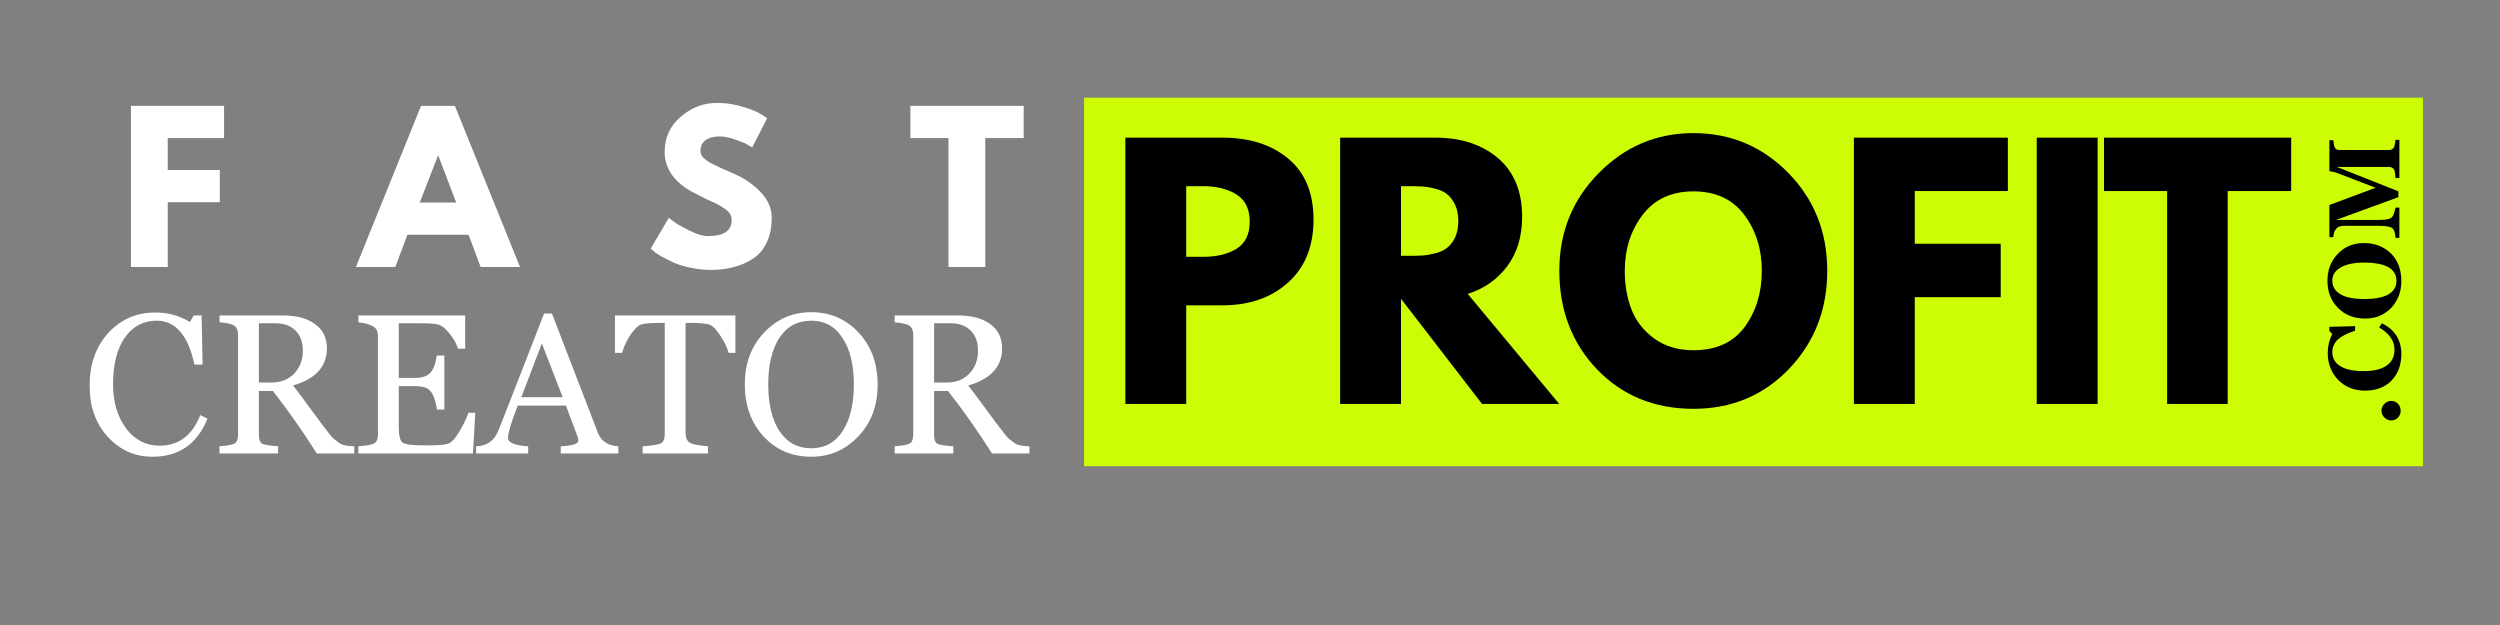
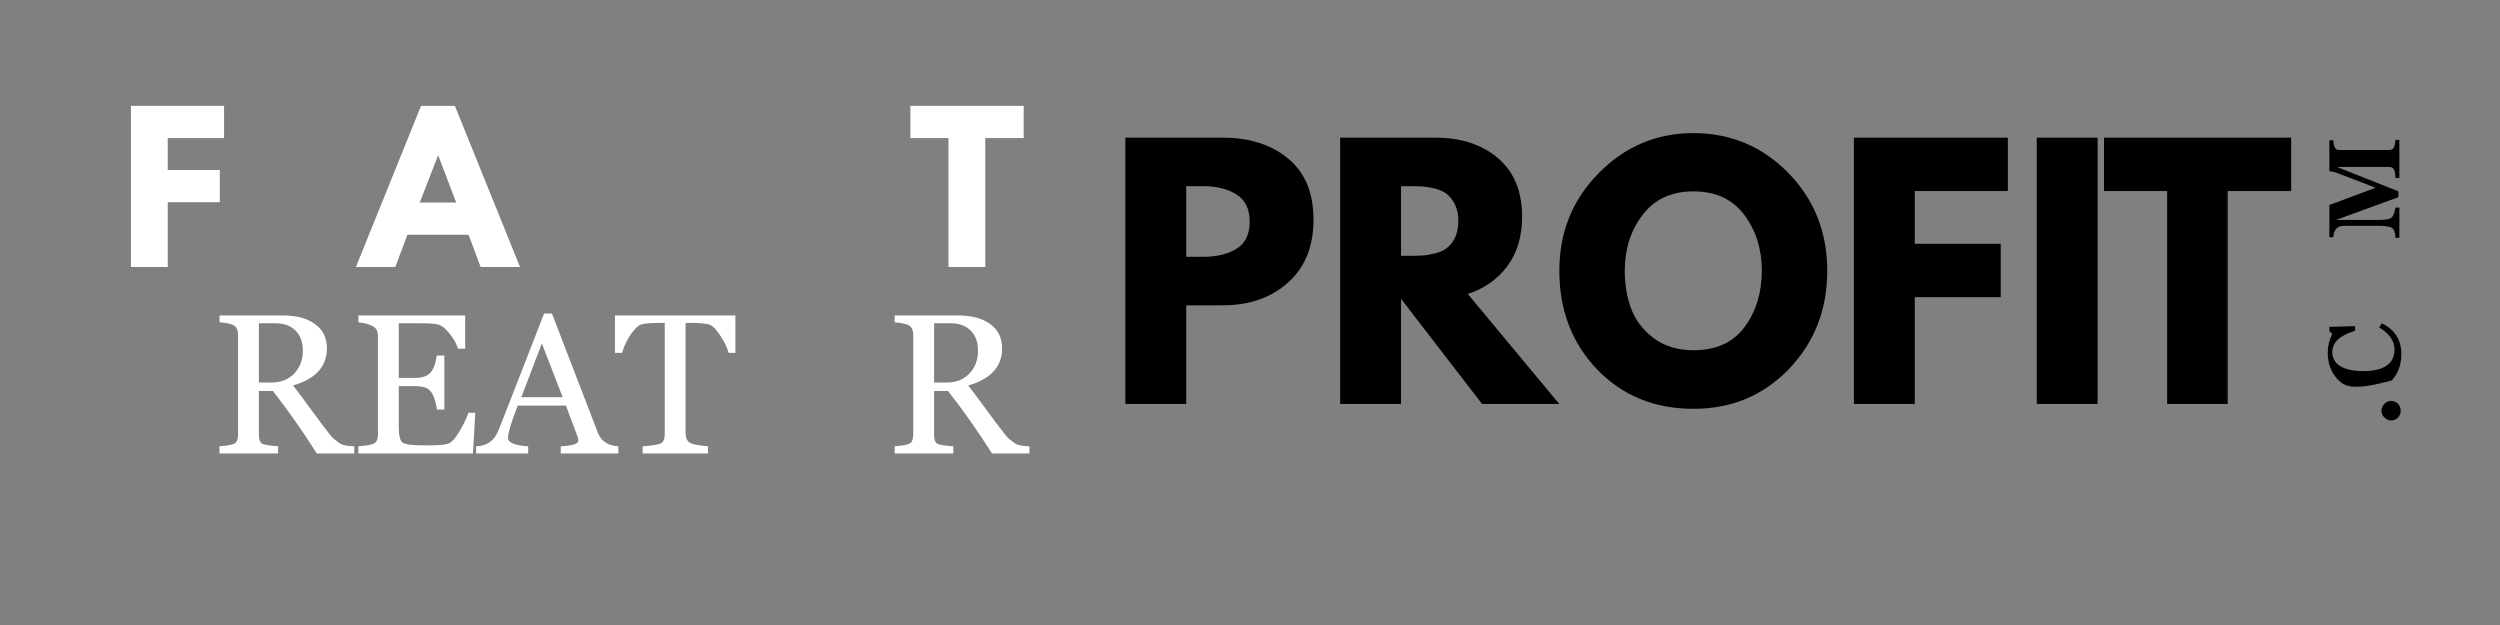
<svg xmlns="http://www.w3.org/2000/svg" width="160" zoomAndPan="magnify" viewBox="0 0 120 30" height="40" preserveAspectRatio="xMidYMid meet" version="1.2">
  <rect x="0" y="0" width="120" height="30" fill="#808080" stroke="none" />
  <defs>
    <clipPath id="c09fe1ca84">
      <path d="M 52.035 4.688 L 116.324 4.688 L 116.324 22.379 L 52.035 22.379 Z M 52.035 4.688 " />
    </clipPath>
  </defs>
  <g id="0398fd0e46">
    <g clip-rule="nonzero" clip-path="url(#c09fe1ca84)">
-       <path style=" stroke:none;fill-rule:nonzero;fill:#ccfd05;fill-opacity:1;" d="M 52.035 4.688 L 116.301 4.688 L 116.301 22.379 L 52.035 22.379 Z M 52.035 4.688 " />
-     </g>
+       </g>
    <g style="fill:#ffffff;fill-opacity:1;">
      <g transform="translate(48.865, 19.389)">
        <path style="stroke:none" d="" />
      </g>
    </g>
    <g style="fill:#000000;fill-opacity:1;">
      <g transform="translate(53.095, 19.389)">
        <path style="stroke:none" d="M 0.922 -12.781 L 5.594 -12.781 C 6.895 -12.781 7.945 -12.441 8.75 -11.766 C 9.551 -11.098 9.953 -10.125 9.953 -8.844 C 9.953 -7.562 9.547 -6.555 8.734 -5.828 C 7.922 -5.098 6.875 -4.734 5.594 -4.734 L 3.844 -4.734 L 3.844 0 L 0.922 0 Z M 3.844 -7.062 L 4.656 -7.062 C 5.312 -7.062 5.848 -7.191 6.266 -7.453 C 6.68 -7.711 6.891 -8.145 6.891 -8.75 C 6.891 -9.352 6.68 -9.785 6.266 -10.047 C 5.848 -10.316 5.312 -10.453 4.656 -10.453 L 3.844 -10.453 Z M 3.844 -7.062 " />
      </g>
    </g>
    <g style="fill:#000000;fill-opacity:1;">
      <g transform="translate(63.405, 19.389)">
        <path style="stroke:none" d="M 0.922 -12.781 L 5.5 -12.781 C 6.727 -12.781 7.727 -12.453 8.5 -11.797 C 9.27 -11.141 9.656 -10.203 9.656 -8.984 C 9.656 -8.047 9.422 -7.258 8.953 -6.625 C 8.484 -5.988 7.848 -5.539 7.047 -5.281 L 11.438 0 L 7.734 0 L 3.844 -5.047 L 3.844 0 L 0.922 0 Z M 3.844 -7.109 L 4.188 -7.109 C 4.445 -7.109 4.672 -7.113 4.859 -7.125 C 5.047 -7.133 5.258 -7.172 5.5 -7.234 C 5.738 -7.297 5.926 -7.383 6.062 -7.5 C 6.207 -7.613 6.332 -7.773 6.438 -7.984 C 6.539 -8.203 6.594 -8.469 6.594 -8.781 C 6.594 -9.094 6.539 -9.352 6.438 -9.562 C 6.332 -9.781 6.207 -9.945 6.062 -10.062 C 5.926 -10.176 5.738 -10.266 5.5 -10.328 C 5.258 -10.391 5.047 -10.426 4.859 -10.438 C 4.672 -10.445 4.445 -10.453 4.188 -10.453 L 3.844 -10.453 Z M 3.844 -7.109 " />
      </g>
    </g>
    <g style="fill:#000000;fill-opacity:1;">
      <g transform="translate(74.489, 19.389)">
        <path style="stroke:none" d="M 0.359 -6.391 C 0.359 -8.242 0.988 -9.805 2.25 -11.078 C 3.508 -12.359 5.023 -13 6.797 -13 C 8.578 -13 10.094 -12.363 11.344 -11.094 C 12.594 -9.82 13.219 -8.254 13.219 -6.391 C 13.219 -4.523 12.602 -2.953 11.375 -1.672 C 10.145 -0.398 8.617 0.234 6.797 0.234 C 4.93 0.234 3.391 -0.395 2.172 -1.656 C 0.961 -2.926 0.359 -4.504 0.359 -6.391 Z M 3.5 -6.391 C 3.5 -5.723 3.602 -5.113 3.812 -4.562 C 4.02 -4.008 4.379 -3.539 4.891 -3.156 C 5.41 -2.77 6.047 -2.578 6.797 -2.578 C 7.879 -2.578 8.695 -2.945 9.25 -3.688 C 9.801 -4.438 10.078 -5.336 10.078 -6.391 C 10.078 -7.43 9.797 -8.328 9.234 -9.078 C 8.672 -9.828 7.859 -10.203 6.797 -10.203 C 5.742 -10.203 4.93 -9.828 4.359 -9.078 C 3.785 -8.328 3.5 -7.43 3.5 -6.391 Z M 3.5 -6.391 " />
      </g>
    </g>
    <g style="fill:#000000;fill-opacity:1;">
      <g transform="translate(88.065, 19.389)">
        <path style="stroke:none" d="M 8.312 -12.781 L 8.312 -10.219 L 3.844 -10.219 L 3.844 -7.688 L 7.969 -7.688 L 7.969 -5.125 L 3.844 -5.125 L 3.844 0 L 0.922 0 L 0.922 -12.781 Z M 8.312 -12.781 " />
      </g>
    </g>
    <g style="fill:#000000;fill-opacity:1;">
      <g transform="translate(96.842, 19.389)">
        <path style="stroke:none" d="M 3.844 -12.781 L 3.844 0 L 0.922 0 L 0.922 -12.781 Z M 3.844 -12.781 " />
      </g>
    </g>
    <g style="fill:#000000;fill-opacity:1;">
      <g transform="translate(100.867, 19.389)">
        <path style="stroke:none" d="M 0.125 -10.219 L 0.125 -12.781 L 9.109 -12.781 L 9.109 -10.219 L 6.062 -10.219 L 6.062 0 L 3.156 0 L 3.156 -10.219 Z M 0.125 -10.219 " />
      </g>
    </g>
    <g style="fill:#000000;fill-opacity:1;">
      <g transform="translate(115.17, 20.509)">
        <path style="stroke:none" d="M 0.062 -0.797 C 0.062 -0.672 0.02 -0.562 -0.062 -0.469 C -0.156 -0.375 -0.266 -0.328 -0.391 -0.328 C -0.516 -0.328 -0.625 -0.375 -0.719 -0.469 C -0.812 -0.562 -0.859 -0.672 -0.859 -0.797 C -0.859 -0.922 -0.812 -1.031 -0.719 -1.125 C -0.625 -1.219 -0.516 -1.266 -0.391 -1.266 C -0.266 -1.266 -0.156 -1.219 -0.062 -1.125 C 0.02 -1.031 0.062 -0.922 0.062 -0.797 Z M 0.062 -0.797 " />
      </g>
      <g transform="translate(115.17, 18.922)">
-         <path style="stroke:none" d="M -0.844 -3.406 C -0.219 -3.102 0.094 -2.609 0.094 -1.922 C 0.094 -1.41 -0.062 -0.988 -0.375 -0.656 C -0.695 -0.332 -1.117 -0.172 -1.641 -0.172 C -2.172 -0.172 -2.602 -0.344 -2.938 -0.688 C -3.27 -1.031 -3.438 -1.461 -3.438 -1.984 C -3.438 -2.316 -3.363 -2.617 -3.219 -2.891 L -3.359 -3.031 L -3.359 -3.234 L -2.125 -3.266 L -2.125 -3.047 C -2.5 -2.93 -2.773 -2.789 -2.953 -2.625 C -3.129 -2.457 -3.219 -2.254 -3.219 -2.016 C -3.219 -1.723 -3.086 -1.5 -2.828 -1.344 C -2.578 -1.188 -2.207 -1.109 -1.719 -1.109 C -1.238 -1.109 -0.867 -1.195 -0.609 -1.375 C -0.359 -1.551 -0.234 -1.805 -0.234 -2.141 C -0.234 -2.555 -0.477 -2.91 -0.969 -3.203 Z M -0.844 -3.406 " />
+         <path style="stroke:none" d="M -0.844 -3.406 C -0.219 -3.102 0.094 -2.609 0.094 -1.922 C 0.094 -1.41 -0.062 -0.988 -0.375 -0.656 C -2.172 -0.172 -2.602 -0.344 -2.938 -0.688 C -3.27 -1.031 -3.438 -1.461 -3.438 -1.984 C -3.438 -2.316 -3.363 -2.617 -3.219 -2.891 L -3.359 -3.031 L -3.359 -3.234 L -2.125 -3.266 L -2.125 -3.047 C -2.5 -2.93 -2.773 -2.789 -2.953 -2.625 C -3.129 -2.457 -3.219 -2.254 -3.219 -2.016 C -3.219 -1.723 -3.086 -1.5 -2.828 -1.344 C -2.578 -1.188 -2.207 -1.109 -1.719 -1.109 C -1.238 -1.109 -0.867 -1.195 -0.609 -1.375 C -0.359 -1.551 -0.234 -1.805 -0.234 -2.141 C -0.234 -2.555 -0.477 -2.91 -0.969 -3.203 Z M -0.844 -3.406 " />
      </g>
      <g transform="translate(115.17, 15.463)">
-         <path style="stroke:none" d="M 0.094 -1.969 C 0.094 -1.469 -0.066 -1.039 -0.391 -0.688 C -0.723 -0.344 -1.141 -0.172 -1.641 -0.172 C -2.18 -0.172 -2.617 -0.344 -2.953 -0.688 C -3.285 -1.031 -3.453 -1.461 -3.453 -1.984 C -3.453 -2.504 -3.285 -2.938 -2.953 -3.281 C -2.629 -3.625 -2.211 -3.797 -1.703 -3.797 C -1.18 -3.797 -0.75 -3.629 -0.406 -3.297 C -0.07 -2.961 0.094 -2.52 0.094 -1.969 Z M -3.219 -1.984 C -3.219 -1.703 -3.082 -1.484 -2.812 -1.328 C -2.551 -1.18 -2.172 -1.109 -1.672 -1.109 C -1.18 -1.109 -0.801 -1.18 -0.531 -1.328 C -0.27 -1.484 -0.141 -1.703 -0.141 -1.984 C -0.141 -2.273 -0.27 -2.492 -0.531 -2.641 C -0.801 -2.785 -1.188 -2.859 -1.688 -2.859 C -2.176 -2.859 -2.551 -2.781 -2.812 -2.625 C -3.082 -2.477 -3.219 -2.266 -3.219 -1.984 Z M -3.219 -1.984 " />
-       </g>
+         </g>
      <g transform="translate(115.17, 11.496)">
        <path style="stroke:none" d="M 0 -2.953 L -0.188 -2.953 C -0.195 -3.172 -0.223 -3.312 -0.266 -3.375 C -0.316 -3.445 -0.395 -3.484 -0.5 -3.484 L -3 -3.484 L -0.047 -2.312 L -0.047 -2.031 C -0.086 -2.02 -0.316 -1.938 -0.734 -1.781 L -3.047 -0.938 L -1 -0.938 C -0.801 -0.938 -0.641 -0.953 -0.516 -0.984 C -0.391 -1.016 -0.305 -1.098 -0.266 -1.234 C -0.223 -1.367 -0.195 -1.469 -0.188 -1.531 L 0 -1.531 L 0 -0.078 L -0.188 -0.078 C -0.195 -0.316 -0.25 -0.473 -0.344 -0.547 C -0.438 -0.617 -0.645 -0.656 -0.969 -0.656 L -2.641 -0.656 C -2.828 -0.656 -2.957 -0.609 -3.031 -0.516 C -3.113 -0.43 -3.16 -0.297 -3.172 -0.109 L -3.359 -0.109 L -3.359 -1.656 L -1.141 -2.484 L -2.938 -3.172 C -3.051 -3.223 -3.191 -3.258 -3.359 -3.281 L -3.359 -4.766 L -3.172 -4.766 C -3.148 -4.535 -3.113 -4.398 -3.062 -4.359 C -3.02 -4.316 -2.957 -4.297 -2.875 -4.297 L -0.5 -4.297 C -0.414 -4.297 -0.348 -4.32 -0.297 -4.375 C -0.242 -4.426 -0.207 -4.562 -0.188 -4.781 L 0 -4.781 Z M 0 -2.953 " />
      </g>
    </g>
    <g style="fill:#ffffff;fill-opacity:1;">
      <g transform="translate(5.724, 12.815)">
        <path style="stroke:none" d="M 5.031 -7.734 L 5.031 -6.188 L 2.328 -6.188 L 2.328 -4.656 L 4.828 -4.656 L 4.828 -3.109 L 2.328 -3.109 L 2.328 0 L 0.562 0 L 0.562 -7.734 Z M 5.031 -7.734 " />
      </g>
    </g>
    <g style="fill:#ffffff;fill-opacity:1;">
      <g transform="translate(17.351, 12.815)">
        <path style="stroke:none" d="M 4.484 -7.734 L 7.609 0 L 5.719 0 L 5.141 -1.547 L 2.203 -1.547 L 1.625 0 L -0.266 0 L 2.859 -7.734 Z M 4.547 -3.094 L 3.688 -5.344 L 3.672 -5.344 L 2.797 -3.094 Z M 4.547 -3.094 " />
      </g>
    </g>
    <g style="fill:#ffffff;fill-opacity:1;">
      <g transform="translate(31.011, 12.815)">
-         <path style="stroke:none" d="M 3.406 -7.875 C 3.832 -7.875 4.242 -7.812 4.641 -7.688 C 5.035 -7.57 5.332 -7.453 5.531 -7.328 L 5.812 -7.141 L 5.094 -5.734 C 5.039 -5.773 4.961 -5.82 4.859 -5.875 C 4.766 -5.938 4.578 -6.016 4.297 -6.109 C 4.023 -6.211 3.77 -6.266 3.531 -6.266 C 3.238 -6.266 3.008 -6.203 2.844 -6.078 C 2.688 -5.953 2.609 -5.785 2.609 -5.578 C 2.609 -5.473 2.645 -5.375 2.719 -5.281 C 2.801 -5.188 2.93 -5.086 3.109 -4.984 C 3.297 -4.891 3.457 -4.812 3.594 -4.75 C 3.727 -4.688 3.941 -4.594 4.234 -4.469 C 4.734 -4.25 5.156 -3.957 5.5 -3.594 C 5.852 -3.227 6.031 -2.816 6.031 -2.359 C 6.031 -1.91 5.953 -1.52 5.797 -1.188 C 5.641 -0.852 5.422 -0.594 5.141 -0.406 C 4.859 -0.219 4.551 -0.082 4.219 0 C 3.883 0.094 3.52 0.141 3.125 0.141 C 2.781 0.141 2.445 0.102 2.125 0.031 C 1.801 -0.031 1.531 -0.113 1.312 -0.219 C 1.094 -0.32 0.895 -0.422 0.719 -0.516 C 0.539 -0.617 0.414 -0.707 0.344 -0.781 L 0.219 -0.875 L 1.094 -2.359 C 1.164 -2.297 1.27 -2.219 1.406 -2.125 C 1.539 -2.031 1.773 -1.898 2.109 -1.734 C 2.441 -1.566 2.734 -1.484 2.984 -1.484 C 3.734 -1.484 4.109 -1.738 4.109 -2.25 C 4.109 -2.352 4.082 -2.453 4.031 -2.547 C 3.977 -2.641 3.883 -2.727 3.75 -2.812 C 3.613 -2.906 3.492 -2.977 3.391 -3.031 C 3.285 -3.082 3.113 -3.16 2.875 -3.266 C 2.645 -3.379 2.473 -3.469 2.359 -3.531 C 1.891 -3.758 1.523 -4.047 1.266 -4.391 C 1.016 -4.734 0.891 -5.109 0.891 -5.516 C 0.891 -6.203 1.145 -6.766 1.656 -7.203 C 2.164 -7.648 2.75 -7.875 3.406 -7.875 Z M 3.406 -7.875 " />
-       </g>
+         </g>
    </g>
    <g style="fill:#ffffff;fill-opacity:1;">
      <g transform="translate(43.621, 12.815)">
        <path style="stroke:none" d="M 0.078 -6.188 L 0.078 -7.734 L 5.516 -7.734 L 5.516 -6.188 L 3.672 -6.188 L 3.672 0 L 1.906 0 L 1.906 -6.188 Z M 0.078 -6.188 " />
      </g>
    </g>
    <g style="fill:#ffffff;fill-opacity:1;">
      <g transform="translate(3.943, 21.767)">
-         <path style="stroke:none" d="M 6.016 -1.672 C 5.523 -0.453 4.645 0.156 3.375 0.156 C 2.531 0.156 1.816 -0.16 1.234 -0.797 C 0.648 -1.43 0.359 -2.25 0.359 -3.25 C 0.359 -4.281 0.656 -5.125 1.25 -5.781 C 1.852 -6.438 2.609 -6.766 3.516 -6.766 C 4.129 -6.766 4.68 -6.613 5.172 -6.312 L 5.359 -6.625 L 5.734 -6.625 L 5.781 -4.266 L 5.391 -4.266 C 5.086 -5.672 4.484 -6.375 3.578 -6.375 C 2.941 -6.375 2.43 -6.102 2.047 -5.562 C 1.672 -5.02 1.484 -4.27 1.484 -3.312 C 1.484 -2.469 1.691 -1.766 2.109 -1.203 C 2.523 -0.648 3.062 -0.375 3.719 -0.375 C 4.633 -0.375 5.285 -0.863 5.672 -1.844 Z M 6.016 -1.672 " />
-       </g>
+         </g>
    </g>
    <g style="fill:#ffffff;fill-opacity:1;">
      <g transform="translate(10.083, 21.767)">
        <path style="stroke:none" d="M 5.125 0 C 4.445 -1.07 3.742 -2.07 3.016 -3 L 2.344 -3 L 2.344 -0.906 C 2.344 -0.676 2.395 -0.531 2.5 -0.469 C 2.602 -0.414 2.859 -0.375 3.266 -0.344 L 3.266 0 L 0.453 0 L 0.453 -0.344 C 0.836 -0.375 1.082 -0.422 1.188 -0.484 C 1.289 -0.555 1.344 -0.695 1.344 -0.906 L 1.344 -5.688 C 1.344 -5.895 1.285 -6.039 1.172 -6.125 C 1.066 -6.207 0.828 -6.266 0.453 -6.297 L 0.453 -6.625 L 3.516 -6.625 C 4.16 -6.625 4.672 -6.484 5.047 -6.203 C 5.422 -5.93 5.609 -5.547 5.609 -5.047 C 5.609 -4.172 5.066 -3.578 3.984 -3.266 C 4.203 -2.984 4.641 -2.395 5.297 -1.5 C 5.641 -1.039 5.852 -0.773 5.938 -0.703 C 6.031 -0.629 6.133 -0.551 6.25 -0.469 C 6.375 -0.395 6.598 -0.352 6.922 -0.344 L 6.922 0 Z M 2.344 -6.25 L 2.344 -3.406 L 2.953 -3.406 C 3.398 -3.406 3.758 -3.547 4.031 -3.828 C 4.312 -4.117 4.453 -4.488 4.453 -4.938 C 4.453 -5.352 4.332 -5.676 4.094 -5.906 C 3.863 -6.133 3.547 -6.25 3.141 -6.25 Z M 2.344 -6.25 " />
      </g>
    </g>
    <g style="fill:#ffffff;fill-opacity:1;">
      <g transform="translate(16.797, 21.767)">
        <path style="stroke:none" d="M 5.906 0 L 0.406 0 L 0.406 -0.344 C 0.82 -0.375 1.082 -0.426 1.188 -0.5 C 1.289 -0.57 1.344 -0.707 1.344 -0.906 L 1.344 -5.656 C 1.344 -5.875 1.258 -6.023 1.094 -6.109 C 0.926 -6.203 0.695 -6.266 0.406 -6.297 L 0.406 -6.625 L 5.531 -6.625 L 5.531 -5.031 L 5.188 -5.031 C 5.113 -5.27 4.984 -5.504 4.797 -5.734 C 4.617 -5.961 4.461 -6.102 4.328 -6.156 C 4.203 -6.219 3.891 -6.25 3.391 -6.25 L 2.344 -6.25 L 2.344 -3.625 L 3.094 -3.625 C 3.445 -3.625 3.695 -3.703 3.844 -3.859 C 4 -4.016 4.109 -4.297 4.172 -4.703 L 4.531 -4.703 L 4.531 -2.109 L 4.172 -2.109 C 4.16 -2.266 4.117 -2.445 4.047 -2.656 C 3.973 -2.875 3.867 -3.023 3.734 -3.109 C 3.609 -3.191 3.395 -3.234 3.094 -3.234 L 2.344 -3.234 L 2.344 -1.25 C 2.344 -0.875 2.398 -0.633 2.516 -0.531 C 2.641 -0.438 2.957 -0.391 3.469 -0.391 L 3.875 -0.391 C 4.312 -0.391 4.602 -0.422 4.75 -0.484 C 4.906 -0.555 5.07 -0.742 5.25 -1.047 C 5.438 -1.359 5.582 -1.66 5.688 -1.953 L 6.016 -1.953 Z M 5.906 0 " />
      </g>
    </g>
    <g style="fill:#ffffff;fill-opacity:1;">
      <g transform="translate(23.04, 21.767)">
        <path style="stroke:none" d="M 3.875 0 L 3.875 -0.344 C 4.438 -0.375 4.719 -0.461 4.719 -0.609 C 4.719 -0.672 4.707 -0.734 4.688 -0.797 L 4.125 -2.297 L 1.812 -2.297 C 1.5 -1.504 1.344 -0.988 1.344 -0.75 C 1.344 -0.52 1.664 -0.383 2.312 -0.344 L 2.312 0 L -0.188 0 L -0.188 -0.344 C 0.062 -0.352 0.266 -0.41 0.422 -0.516 C 0.578 -0.617 0.695 -0.742 0.781 -0.891 C 0.863 -1.035 1.148 -1.75 1.641 -3.031 L 3.078 -6.719 L 3.453 -6.719 L 5.656 -1 C 5.812 -0.594 6.141 -0.375 6.641 -0.344 L 6.641 0 Z M 2.969 -5.281 L 1.984 -2.703 L 3.969 -2.703 Z M 2.969 -5.281 " />
      </g>
    </g>
    <g style="fill:#ffffff;fill-opacity:1;">
      <g transform="translate(29.455, 21.767)">
        <path style="stroke:none" d="M 5.516 -4.828 C 5.453 -5.078 5.328 -5.344 5.141 -5.625 C 4.961 -5.906 4.805 -6.082 4.672 -6.156 C 4.535 -6.227 4.223 -6.266 3.734 -6.266 L 3.453 -6.266 L 3.453 -0.969 C 3.453 -0.789 3.504 -0.648 3.609 -0.547 C 3.723 -0.453 4.031 -0.383 4.531 -0.344 L 4.531 0 L 1.391 0 L 1.391 -0.344 C 1.848 -0.375 2.141 -0.422 2.266 -0.484 C 2.391 -0.555 2.453 -0.703 2.453 -0.922 L 2.453 -6.266 L 2.188 -6.266 C 1.738 -6.266 1.445 -6.238 1.312 -6.188 C 1.176 -6.145 1.008 -5.984 0.812 -5.703 C 0.625 -5.422 0.488 -5.129 0.406 -4.828 L 0.062 -4.828 L 0.062 -6.625 L 5.844 -6.625 L 5.844 -4.828 Z M 5.516 -4.828 " />
      </g>
    </g>
    <g style="fill:#ffffff;fill-opacity:1;">
      <g transform="translate(35.376, 21.767)">
-         <path style="stroke:none" d="M 3.562 0.156 C 2.645 0.156 1.883 -0.164 1.281 -0.812 C 0.676 -1.469 0.375 -2.301 0.375 -3.312 C 0.375 -4.32 0.68 -5.148 1.297 -5.797 C 1.91 -6.453 2.664 -6.781 3.562 -6.781 C 4.469 -6.781 5.223 -6.457 5.828 -5.812 C 6.441 -5.164 6.75 -4.332 6.75 -3.312 C 6.75 -2.289 6.438 -1.457 5.812 -0.812 C 5.195 -0.164 4.445 0.156 3.562 0.156 Z M 3.562 -6.375 C 2.906 -6.375 2.395 -6.098 2.031 -5.547 C 1.676 -4.992 1.5 -4.25 1.5 -3.312 C 1.5 -2.363 1.68 -1.613 2.047 -1.062 C 2.41 -0.52 2.914 -0.25 3.562 -0.25 C 4.207 -0.25 4.707 -0.52 5.062 -1.062 C 5.426 -1.613 5.609 -2.363 5.609 -3.312 C 5.609 -4.258 5.426 -5.004 5.062 -5.547 C 4.707 -6.098 4.207 -6.375 3.562 -6.375 Z M 3.562 -6.375 " />
-       </g>
+         </g>
    </g>
    <g style="fill:#ffffff;fill-opacity:1;">
      <g transform="translate(42.492, 21.767)">
        <path style="stroke:none" d="M 5.125 0 C 4.445 -1.07 3.742 -2.07 3.016 -3 L 2.344 -3 L 2.344 -0.906 C 2.344 -0.676 2.395 -0.531 2.5 -0.469 C 2.602 -0.414 2.859 -0.375 3.266 -0.344 L 3.266 0 L 0.453 0 L 0.453 -0.344 C 0.836 -0.375 1.082 -0.422 1.188 -0.484 C 1.289 -0.555 1.344 -0.695 1.344 -0.906 L 1.344 -5.688 C 1.344 -5.895 1.285 -6.039 1.172 -6.125 C 1.066 -6.207 0.828 -6.266 0.453 -6.297 L 0.453 -6.625 L 3.516 -6.625 C 4.16 -6.625 4.672 -6.484 5.047 -6.203 C 5.422 -5.93 5.609 -5.547 5.609 -5.047 C 5.609 -4.172 5.066 -3.578 3.984 -3.266 C 4.203 -2.984 4.641 -2.395 5.297 -1.5 C 5.641 -1.039 5.852 -0.773 5.938 -0.703 C 6.031 -0.629 6.133 -0.551 6.25 -0.469 C 6.375 -0.395 6.598 -0.352 6.922 -0.344 L 6.922 0 Z M 2.344 -6.25 L 2.344 -3.406 L 2.953 -3.406 C 3.398 -3.406 3.758 -3.547 4.031 -3.828 C 4.312 -4.117 4.453 -4.488 4.453 -4.938 C 4.453 -5.352 4.332 -5.676 4.094 -5.906 C 3.863 -6.133 3.547 -6.25 3.141 -6.25 Z M 2.344 -6.25 " />
      </g>
    </g>
  </g>
</svg>